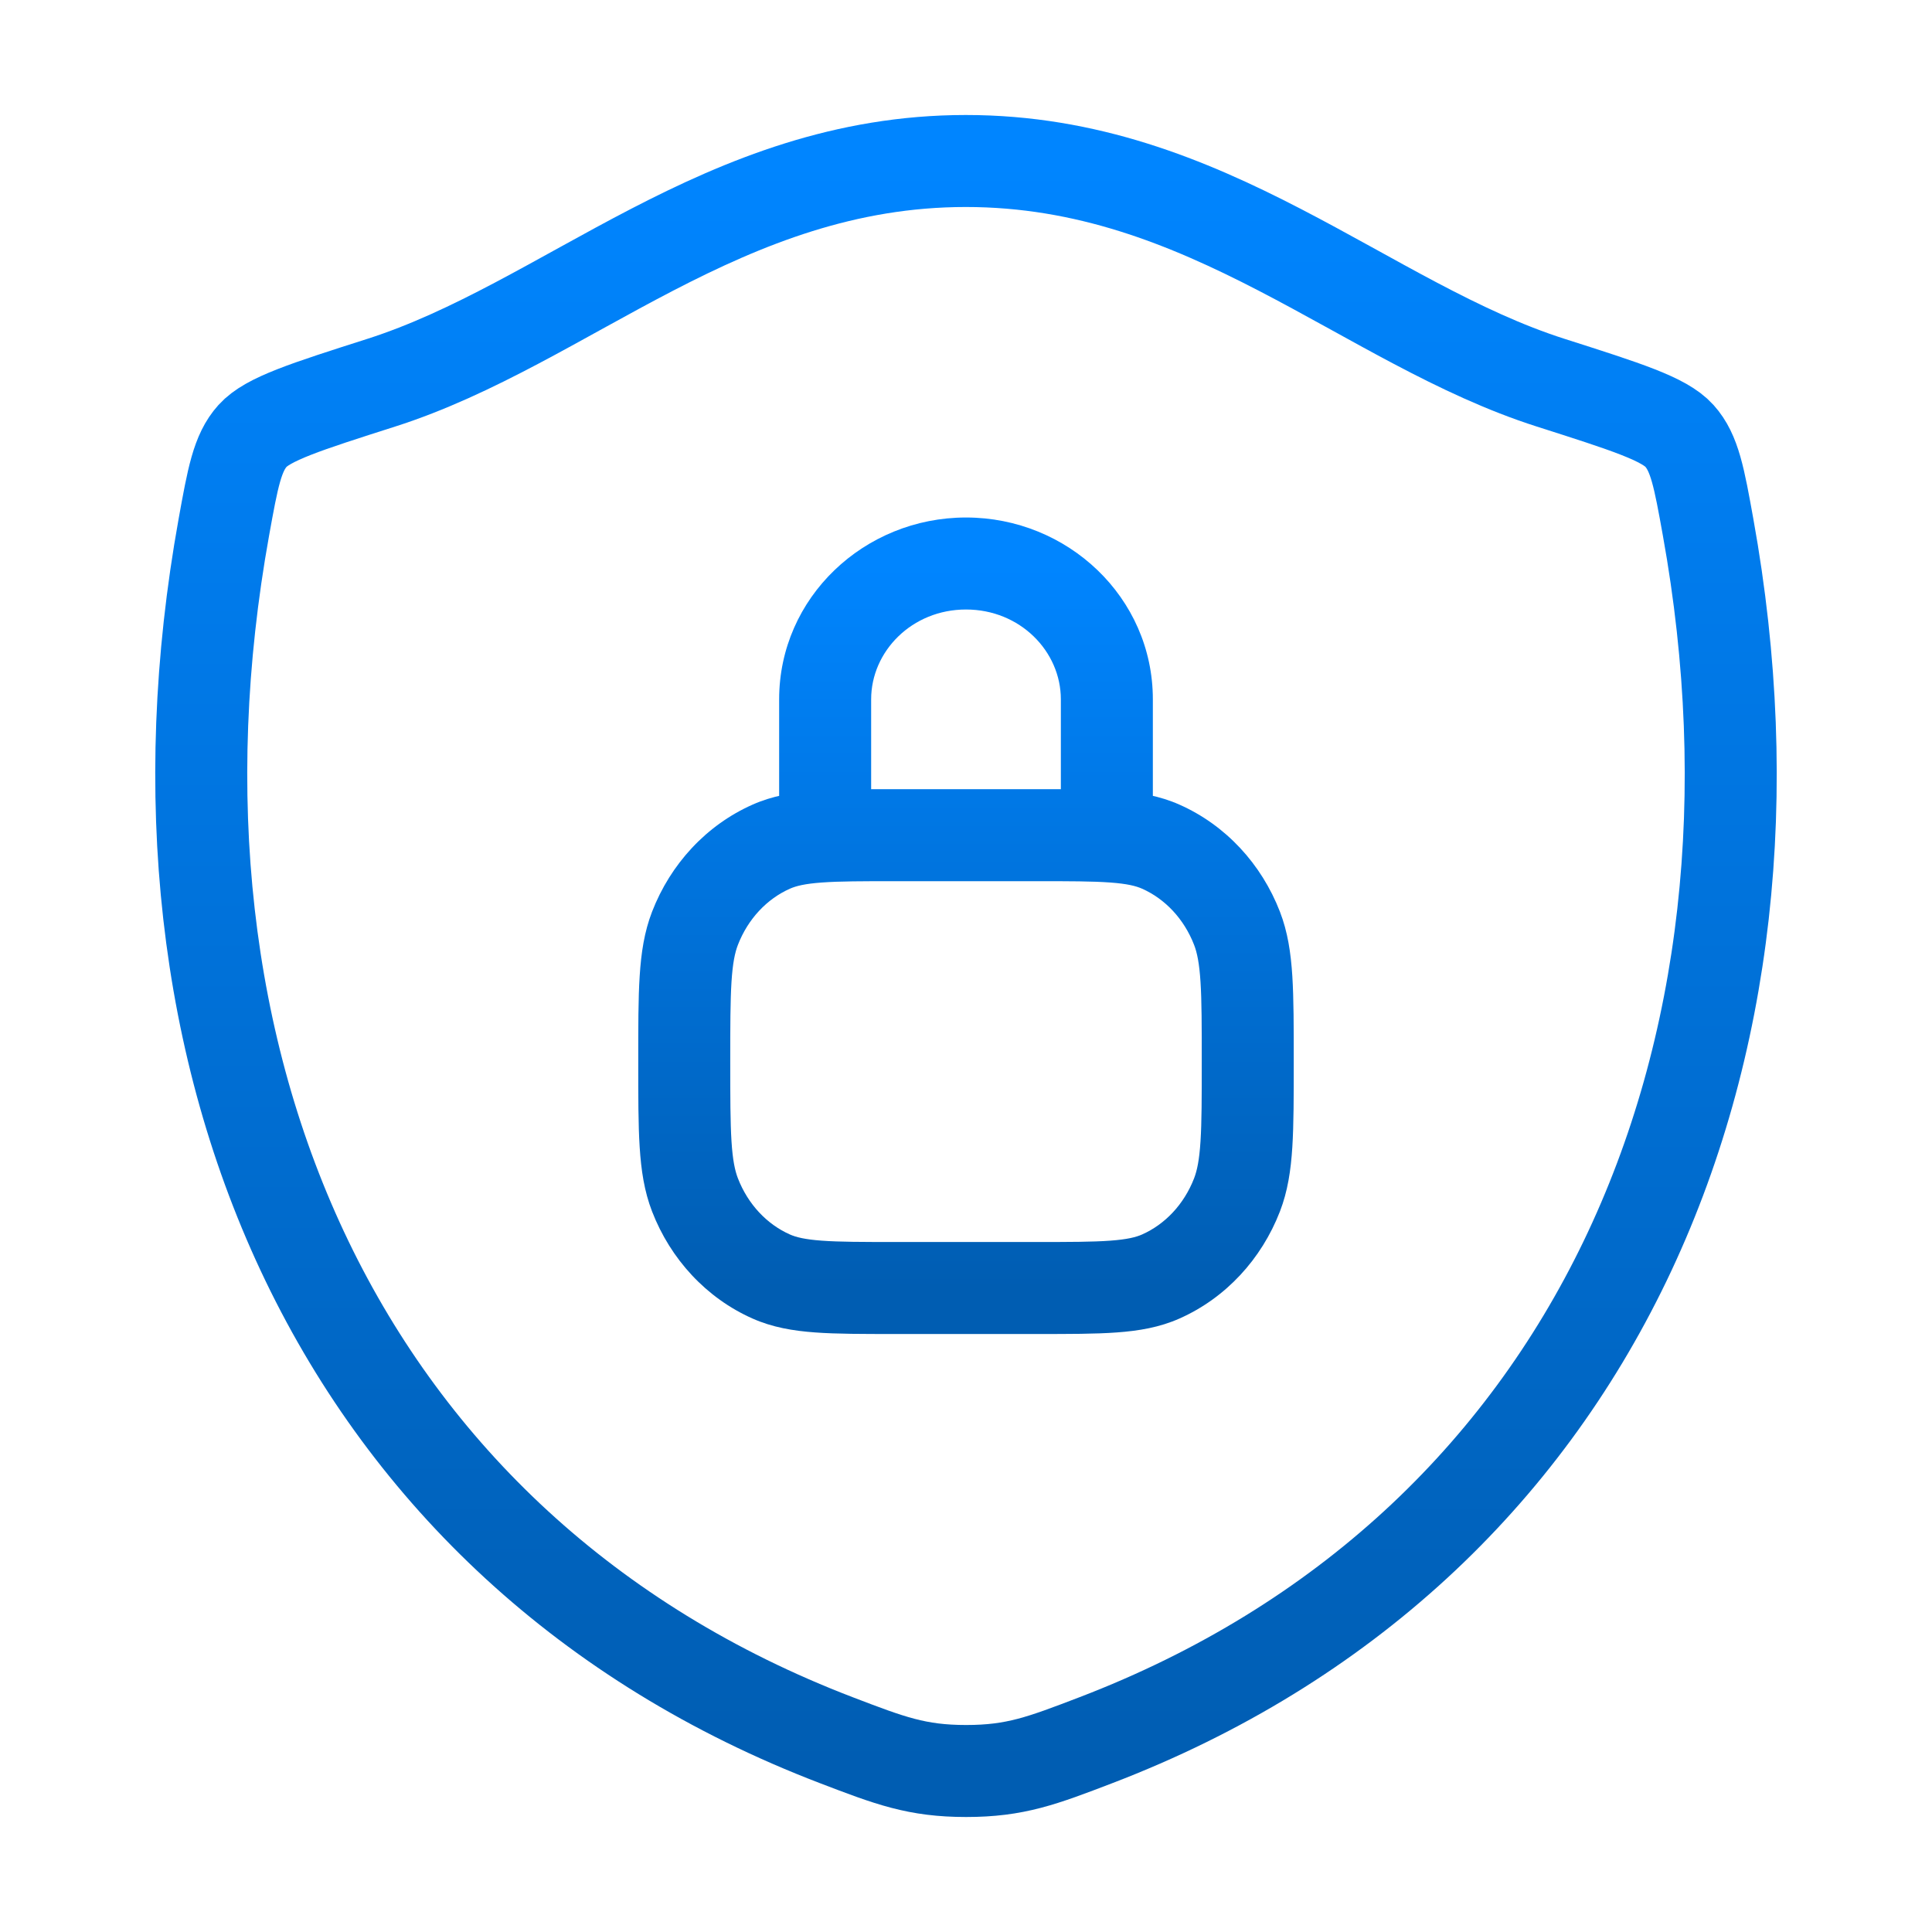
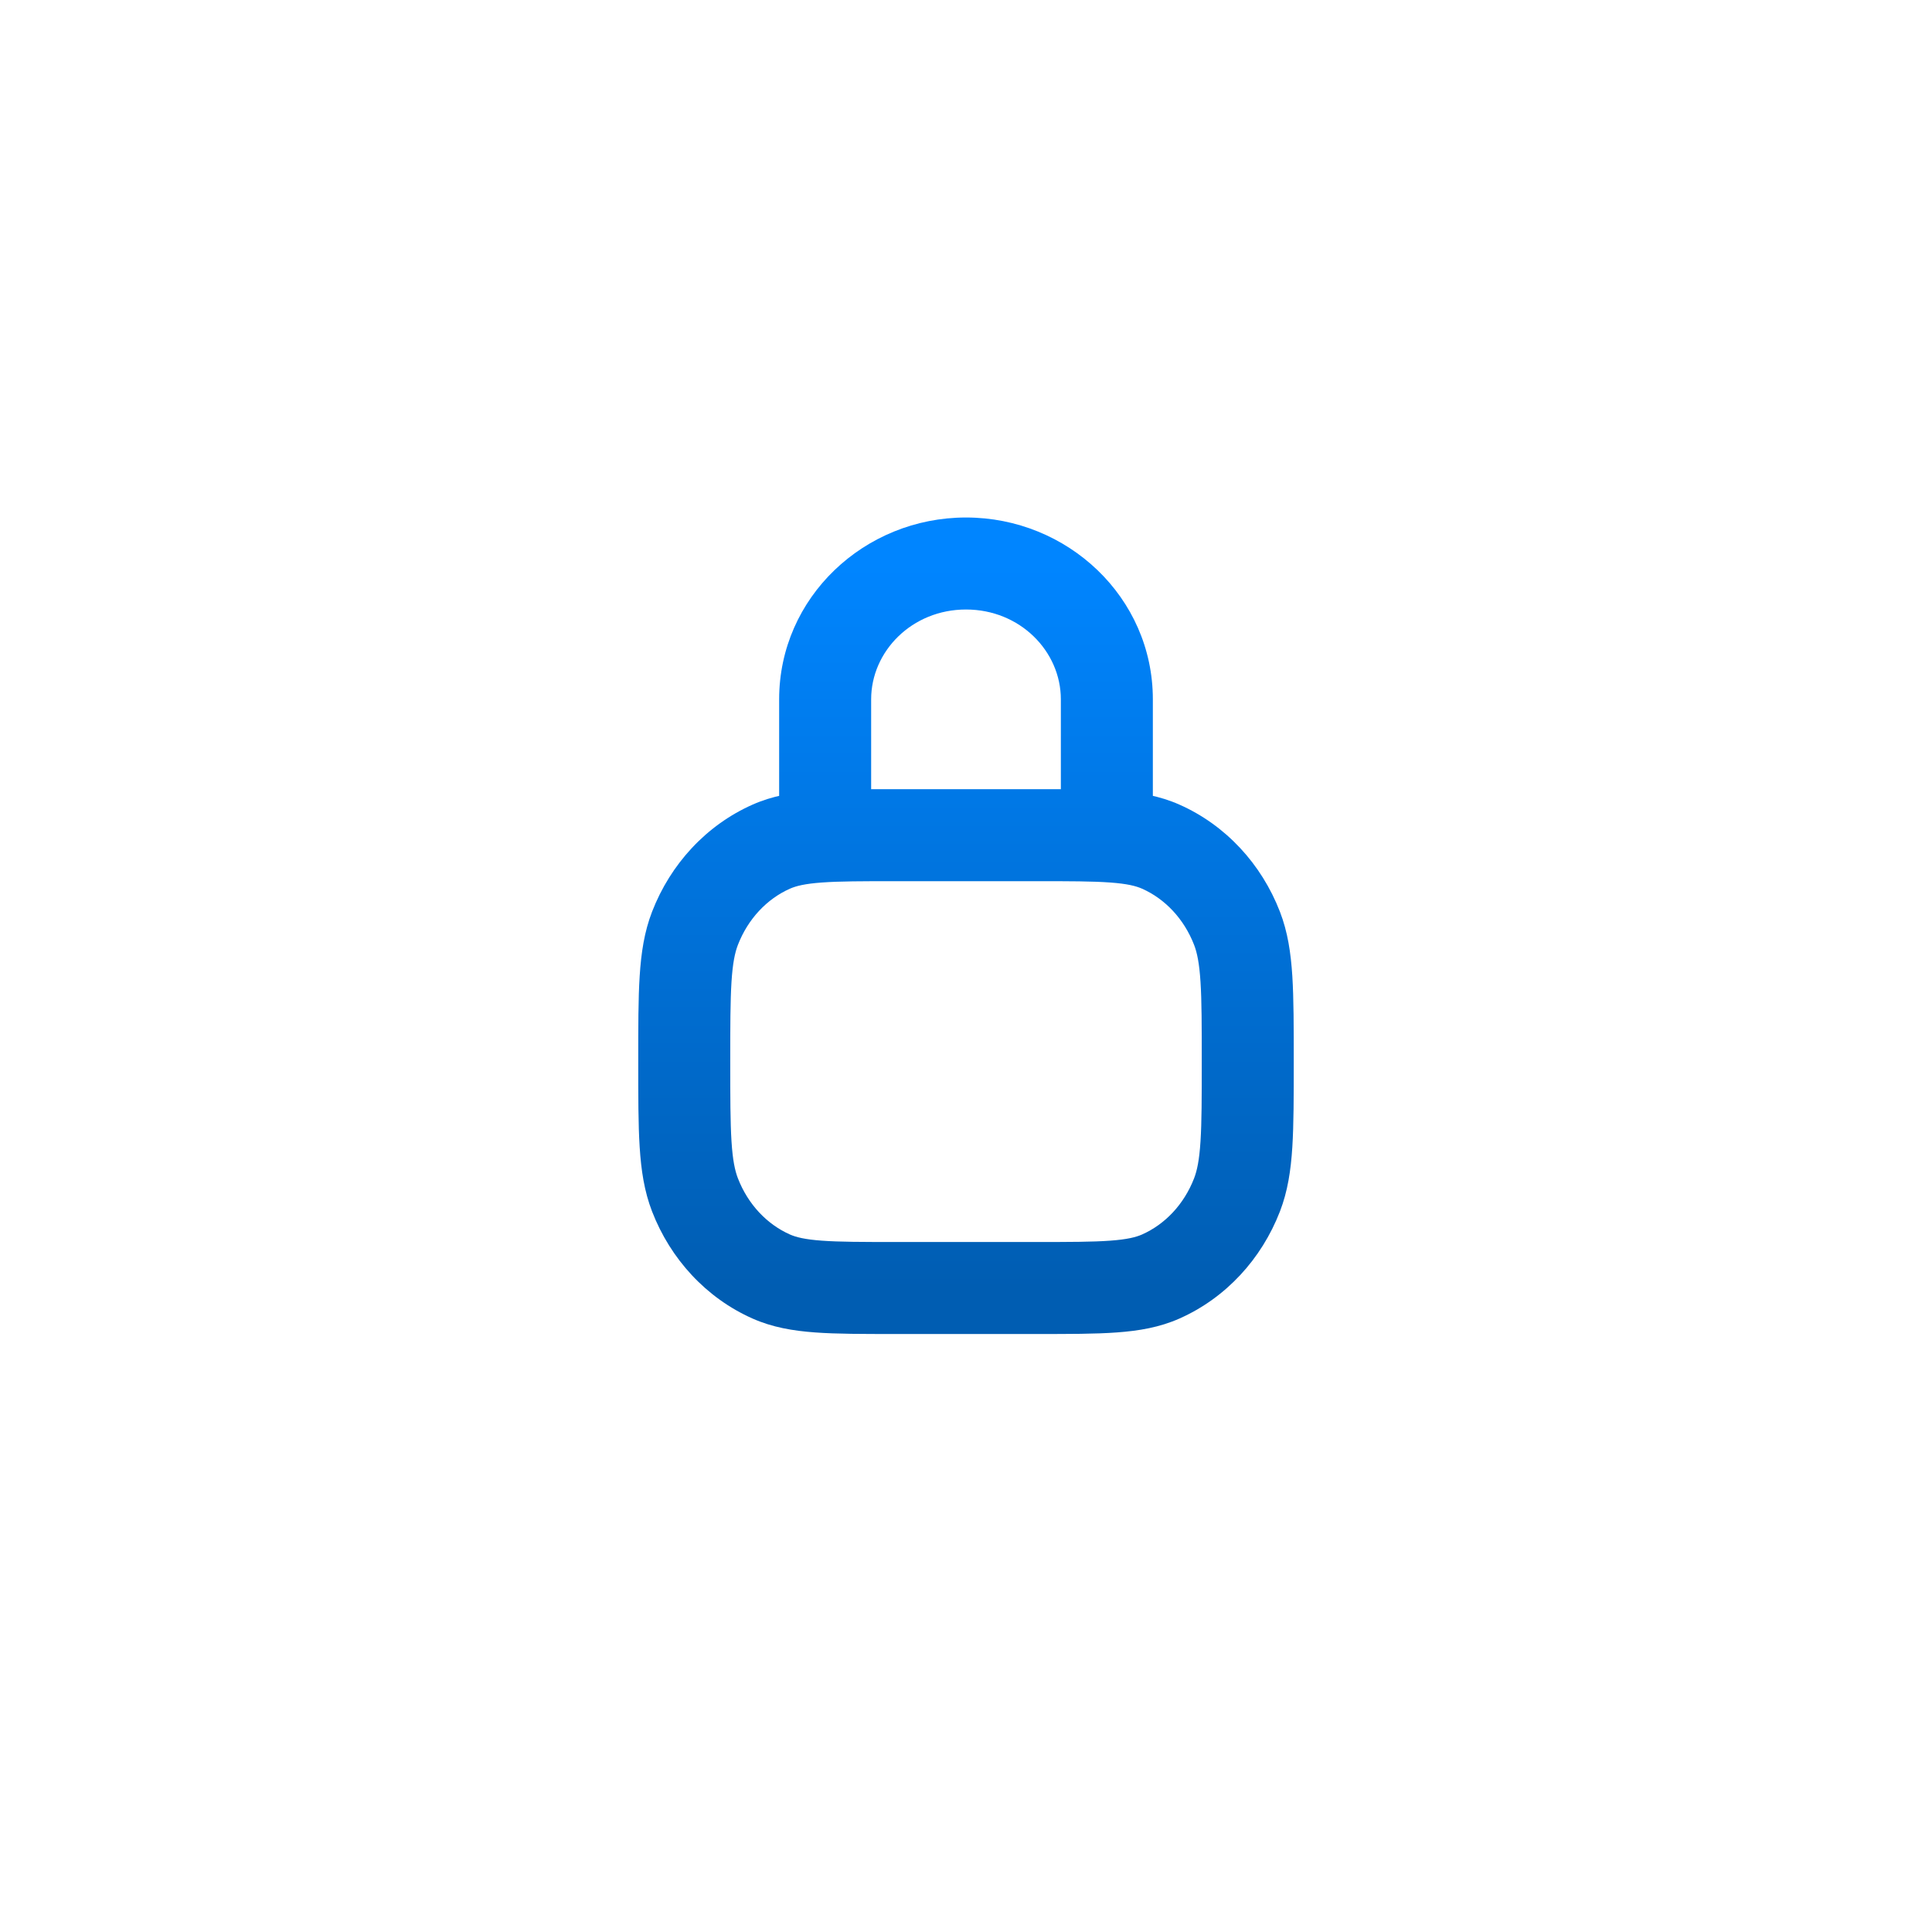
<svg xmlns="http://www.w3.org/2000/svg" width="42" height="42" viewBox="0 0 42 42" fill="none">
-   <path d="M20.997 3.5C15.733 3.5 12.32 7.033 8.284 8.321C6.643 8.845 5.822 9.107 5.49 9.476C5.158 9.845 5.061 10.384 4.866 11.463C2.785 23.006 7.334 33.677 18.183 37.831C19.349 38.277 19.931 38.5 21.003 38.5C22.074 38.5 22.657 38.277 23.822 37.831C34.67 33.677 39.215 23.006 37.133 11.463C36.939 10.384 36.841 9.844 36.509 9.475C36.177 9.106 35.356 8.845 33.715 8.321C29.677 7.034 26.261 3.5 20.997 3.5Z" stroke="url(#paint0_linear_785_1263)" stroke-width="2" stroke-linecap="round" stroke-linejoin="round" />
  <path d="M16.765 27.75L16.36 28.664L16.36 28.664L16.765 27.75ZM15.108 25.974L14.175 26.335L14.175 26.335L15.108 25.974ZM26.892 25.974L27.825 26.335L27.825 26.335L26.892 25.974ZM25.235 27.75L25.64 28.664L25.64 28.664L25.235 27.75ZM25.235 18.406L25.64 17.492L25.64 17.492L25.235 18.406ZM26.892 20.182L27.825 19.821L27.825 19.821L26.892 20.182ZM16.765 18.406L16.36 17.492L16.36 17.492L16.765 18.406ZM15.108 20.182L14.175 19.821L14.175 19.821L15.108 20.182ZM16.938 18.156C16.938 18.709 17.385 19.156 17.938 19.156C18.49 19.156 18.938 18.709 18.938 18.156H16.938ZM23.062 18.156C23.062 18.709 23.51 19.156 24.062 19.156C24.615 19.156 25.062 18.709 25.062 18.156H23.062ZM19.469 19.156H22.531V17.156H19.469V19.156ZM22.531 27H19.469V29H22.531V27ZM19.469 27C18.741 27 18.248 26.999 17.866 26.971C17.494 26.944 17.304 26.895 17.171 26.836L16.36 28.664C16.79 28.855 17.238 28.931 17.72 28.966C18.192 29.001 18.77 29 19.469 29V27ZM13.875 23.078C13.875 23.83 13.874 24.44 13.906 24.937C13.938 25.442 14.006 25.898 14.175 26.335L16.041 25.614C15.977 25.448 15.928 25.221 15.902 24.81C15.876 24.392 15.875 23.855 15.875 23.078H13.875ZM17.171 26.836C16.676 26.616 16.262 26.185 16.041 25.614L14.175 26.335C14.576 27.372 15.354 28.218 16.36 28.664L17.171 26.836ZM26.125 23.078C26.125 23.855 26.125 24.392 26.098 24.81C26.072 25.221 26.023 25.448 25.959 25.614L27.825 26.335C27.994 25.898 28.062 25.442 28.094 24.937C28.125 24.44 28.125 23.83 28.125 23.078H26.125ZM22.531 29C23.23 29 23.808 29.001 24.28 28.966C24.762 28.931 25.21 28.855 25.64 28.664L24.829 26.836C24.696 26.895 24.506 26.944 24.134 26.971C23.752 26.999 23.259 27 22.531 27V29ZM25.959 25.614C25.738 26.185 25.324 26.616 24.829 26.836L25.64 28.664C26.646 28.218 27.424 27.372 27.825 26.335L25.959 25.614ZM22.531 19.156C23.259 19.156 23.752 19.157 24.134 19.185C24.506 19.212 24.696 19.261 24.829 19.32L25.64 17.492C25.21 17.301 24.762 17.225 24.28 17.19C23.808 17.156 23.23 17.156 22.531 17.156V19.156ZM28.125 23.078C28.125 22.326 28.125 21.716 28.094 21.219C28.062 20.715 27.994 20.258 27.825 19.821L25.959 20.542C26.023 20.708 26.072 20.936 26.098 21.346C26.125 21.765 26.125 22.301 26.125 23.078H28.125ZM24.829 19.32C25.324 19.54 25.738 19.972 25.959 20.542L27.825 19.821C27.424 18.784 26.646 17.938 25.64 17.492L24.829 19.32ZM19.469 17.156C18.77 17.156 18.192 17.156 17.72 17.19C17.238 17.225 16.79 17.301 16.36 17.492L17.171 19.32C17.304 19.261 17.494 19.212 17.866 19.185C18.248 19.157 18.741 19.156 19.469 19.156V17.156ZM15.875 23.078C15.875 22.301 15.876 21.765 15.902 21.346C15.928 20.936 15.977 20.708 16.041 20.542L14.175 19.821C14.006 20.258 13.938 20.715 13.906 21.219C13.874 21.716 13.875 22.326 13.875 23.078H15.875ZM16.36 17.492C15.354 17.938 14.576 18.784 14.175 19.821L16.041 20.542C16.262 19.972 16.676 19.54 17.171 19.32L16.36 17.492ZM18.938 18.156V15.203H16.938V18.156H18.938ZM23.062 15.203V18.156H25.062V15.203L23.062 15.203ZM21 13.25C22.174 13.25 23.062 14.158 23.062 15.203L25.062 15.203C25.062 12.986 23.209 11.25 21 11.25V13.25ZM18.938 15.203C18.938 14.158 19.826 13.25 21 13.25V11.25C18.791 11.25 16.938 12.986 16.938 15.203H18.938Z" fill="url(#paint1_linear_785_1263)" />
  <defs>
    <linearGradient id="paint0_linear_785_1263" x1="21" y1="3.5" x2="21" y2="38.5" gradientUnits="userSpaceOnUse">
      <stop stop-color="#0085FF" />
      <stop offset="1" stop-color="#005DB2" />
    </linearGradient>
    <linearGradient id="paint1_linear_785_1263" x1="21" y1="12.25" x2="21" y2="28" gradientUnits="userSpaceOnUse">
      <stop stop-color="#0085FF" />
      <stop offset="1" stop-color="#005DB2" />
    </linearGradient>
  </defs>
</svg>